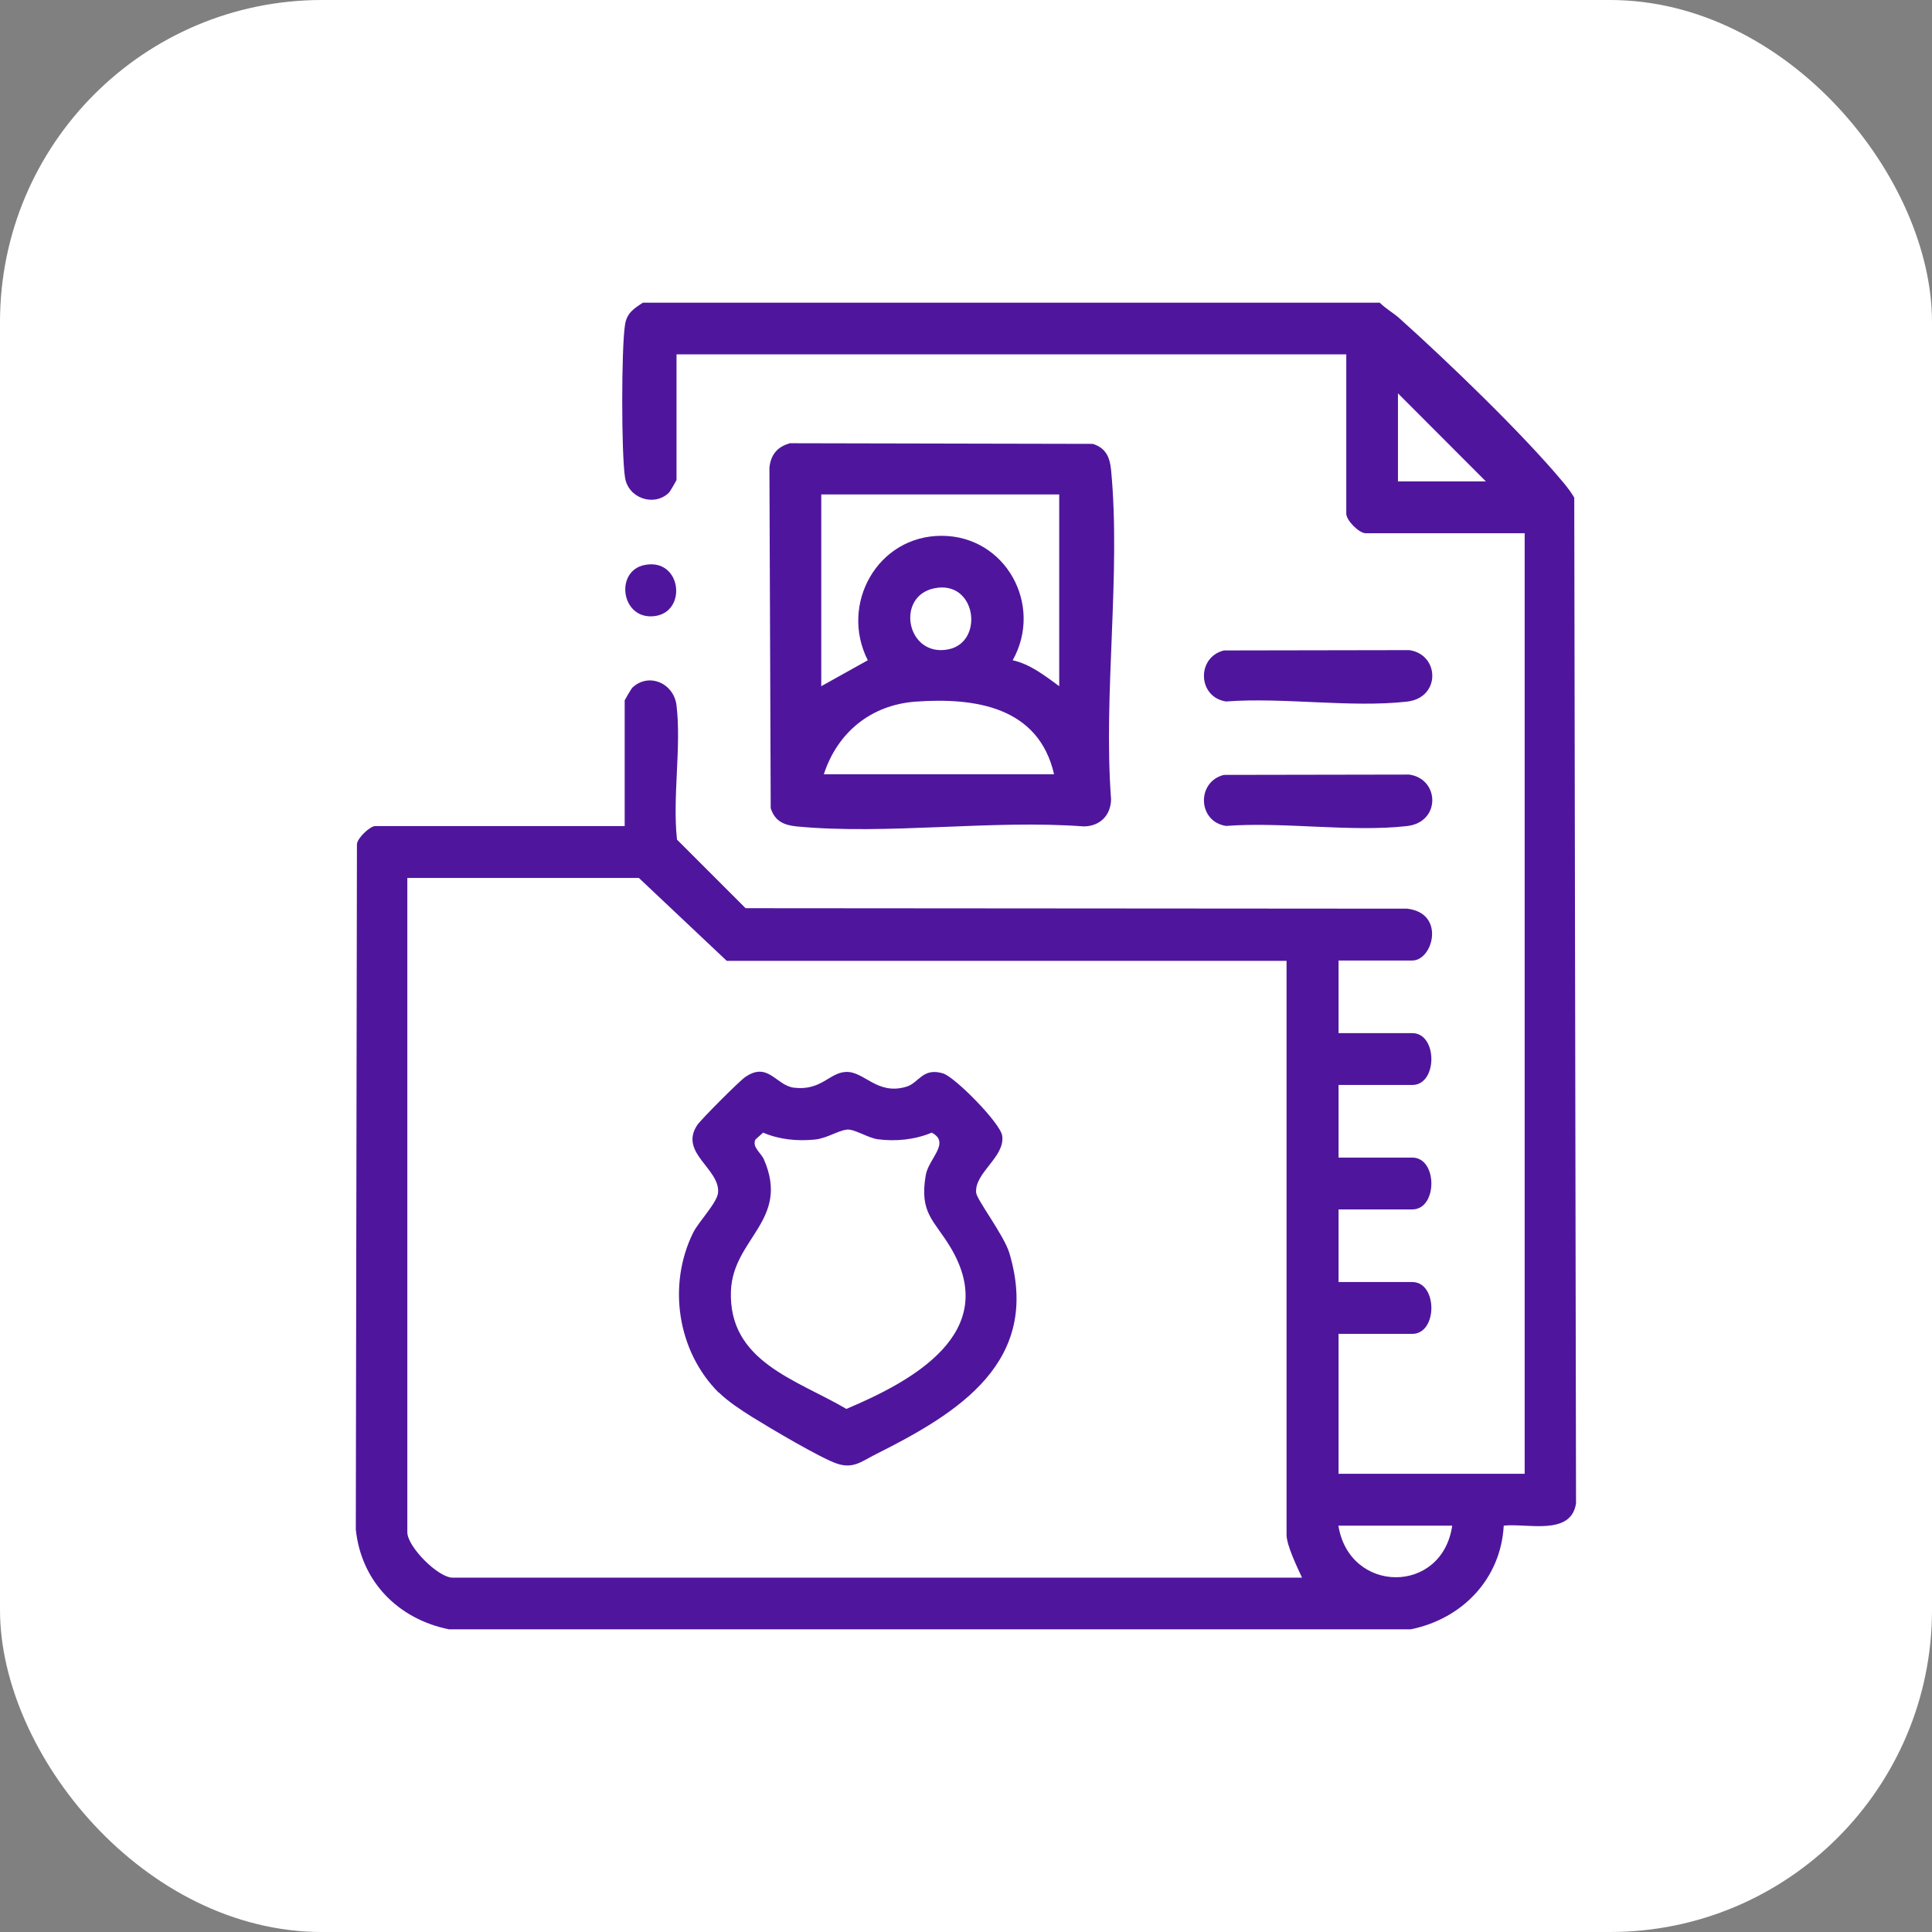
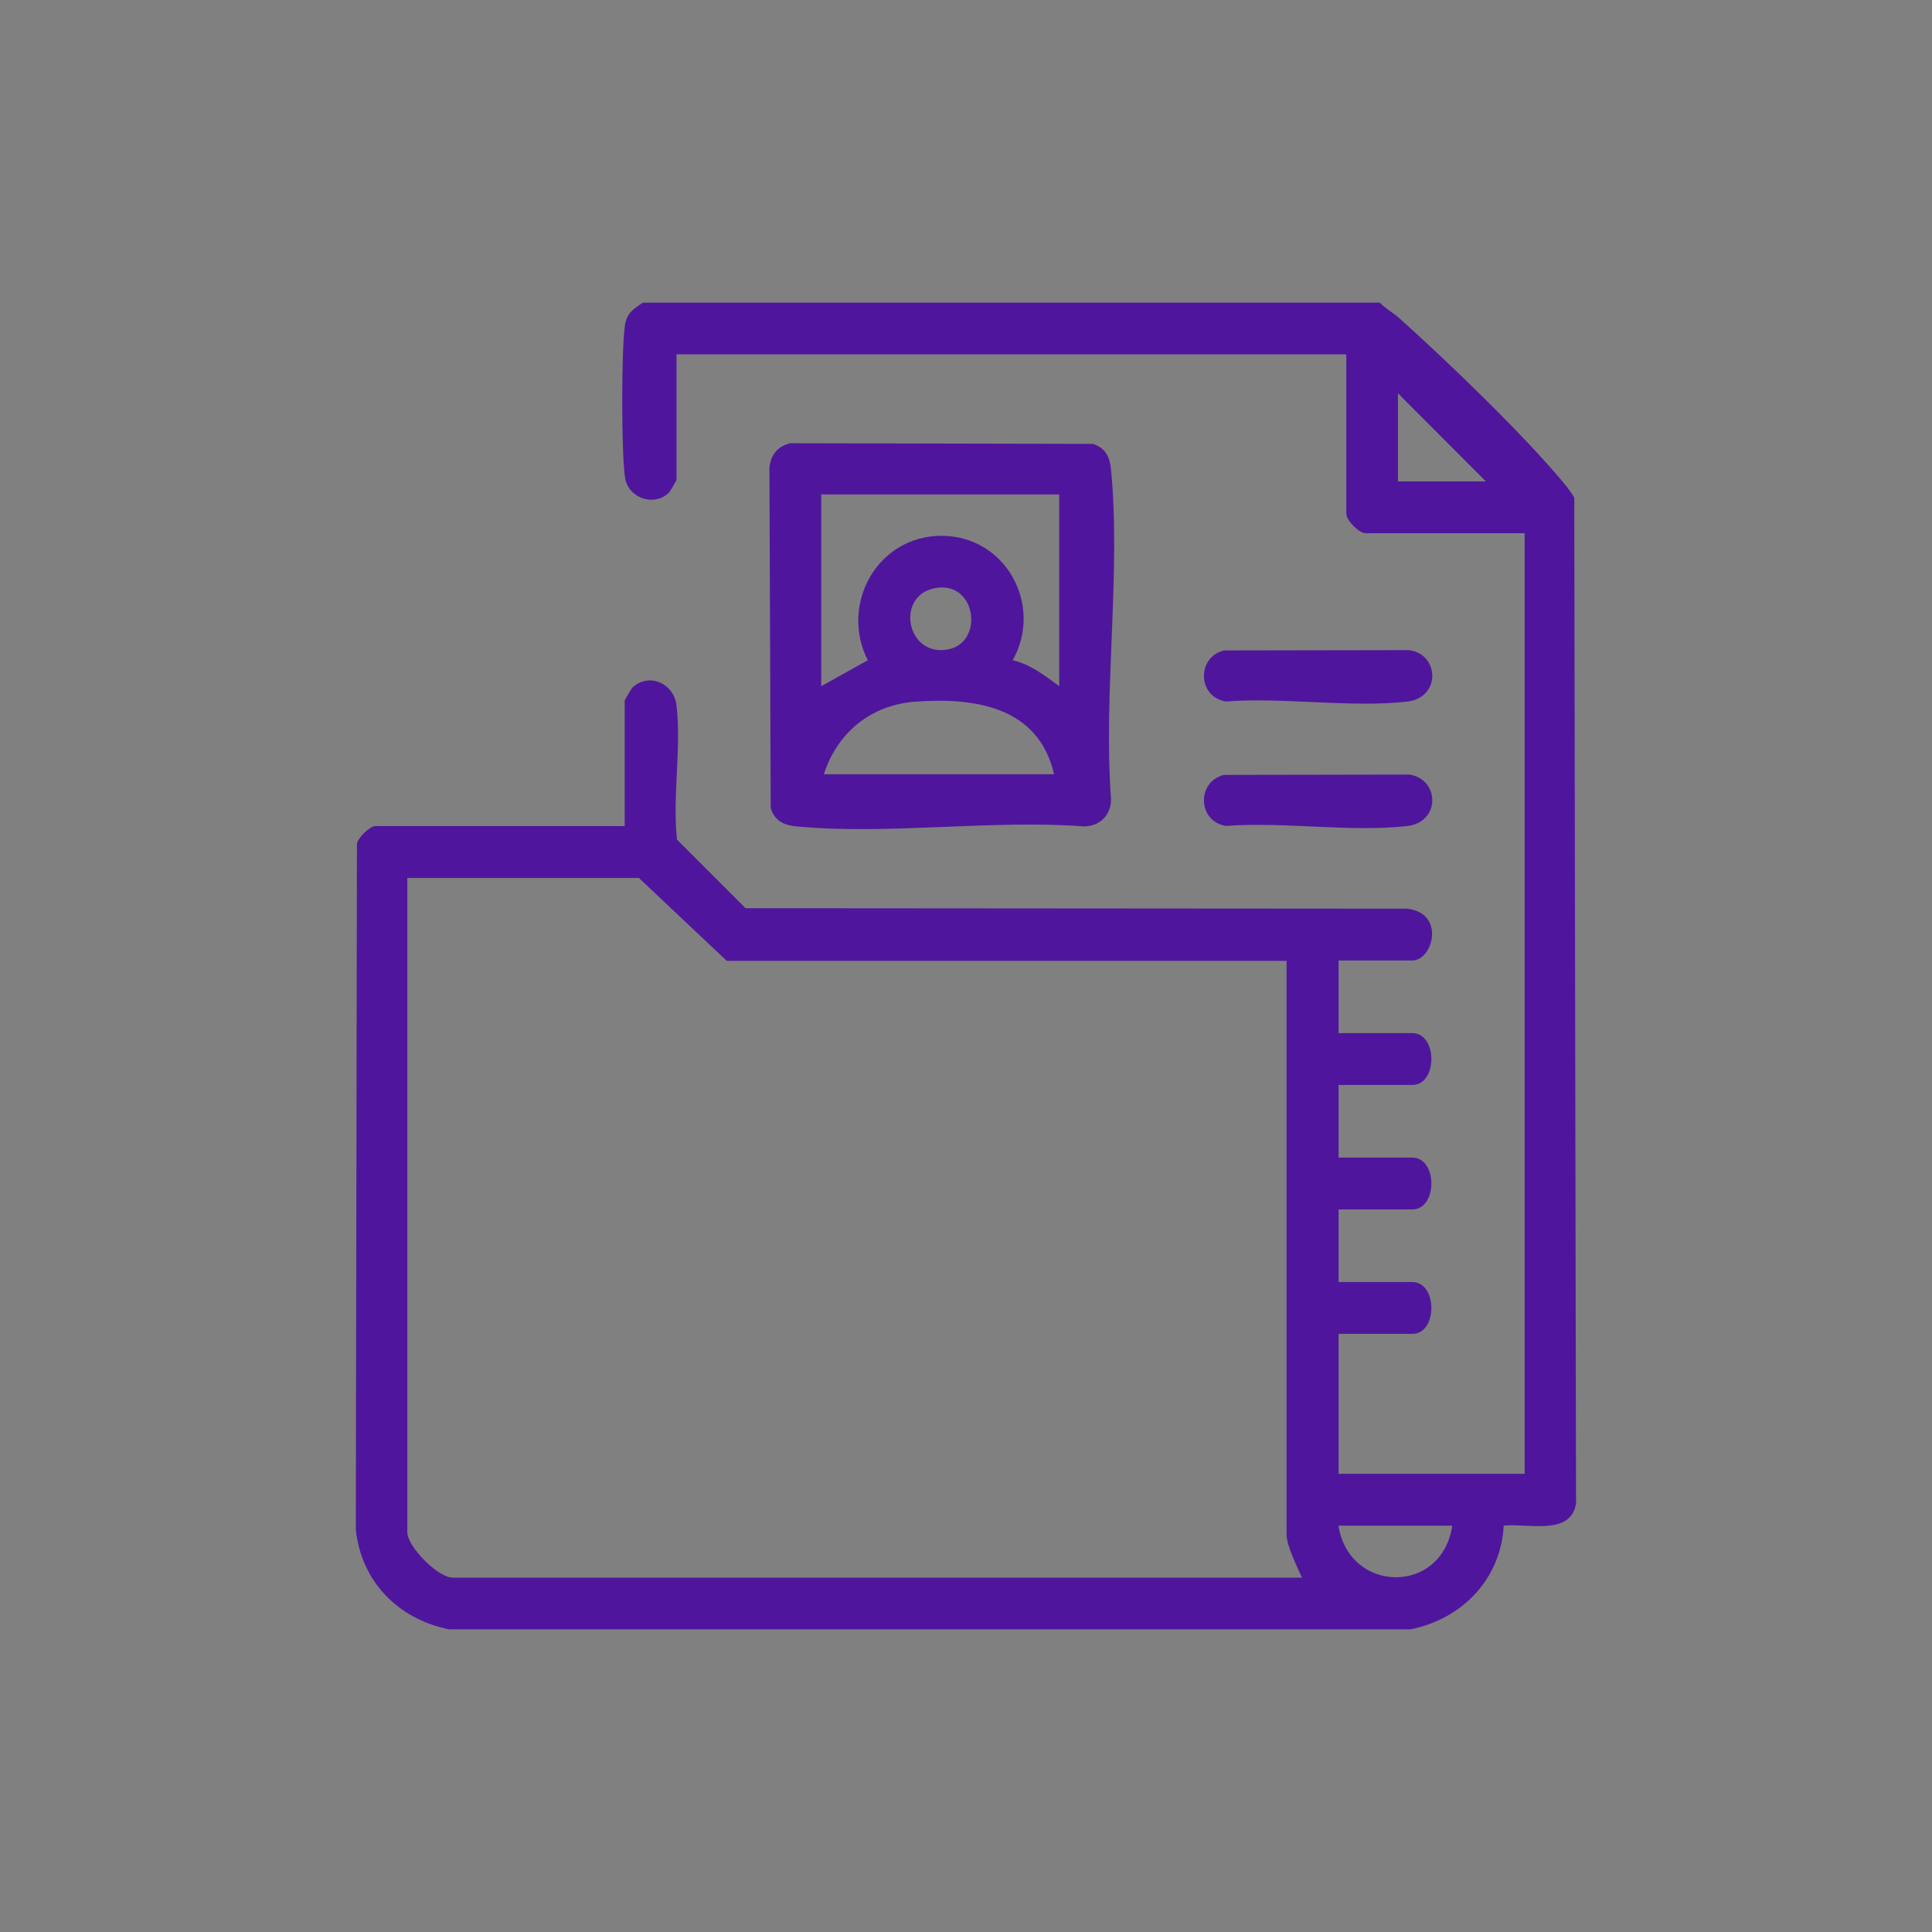
<svg xmlns="http://www.w3.org/2000/svg" id="Camada_2" data-name="Camada 2" viewBox="0 0 120 120">
  <rect x="0" y="0" width="120" height="120" fill="#808080" stroke="none" />
  <defs>
    <style>      .cls-1 {        fill: #fff;      }      .cls-2 {        fill: #4f169d;      }    </style>
  </defs>
  <g id="Camada_1-2" data-name="Camada 1">
-     <rect class="cls-1" width="120" height="120" rx="20" ry="20" />
    <g>
      <path class="cls-2" d="M85.7,18.8c.36.37.83.62,1.21.96,2.98,2.67,7.69,7.2,10.2,10.22.25.3.48.6.67.93l.11,62.47c-.31,2.04-3.04,1.22-4.49,1.38-.18,3.32-2.59,5.8-5.78,6.44H27.88c-3.14-.64-5.44-2.95-5.78-6.2l.07-42.57c.03-.39.82-1.12,1.13-1.12h15.5v-7.81s.39-.71.49-.8c1.01-.94,2.56-.27,2.73,1.11.31,2.58-.26,5.7.03,8.34l4.26,4.26,41.09.03c2.4.27,1.61,3.22.32,3.22h-4.58v4.51h4.58c1.58,0,1.58,3.22,0,3.22h-4.58v4.51h4.58c1.58,0,1.58,3.22,0,3.22h-4.58v4.51h4.58c1.58,0,1.58,3.22,0,3.22h-4.58v8.69h11.56v-58.42h-9.88c-.41,0-1.2-.8-1.2-1.21v-9.9h-41.6v7.81s-.39.71-.49.8c-.93.87-2.52.32-2.71-.97-.23-1.49-.23-7.99,0-9.47.11-.74.55-1.01,1.11-1.38h45.78ZM92.29,29.9l-5.46-5.47v5.47h5.46ZM79.92,59.68h-34.78l-5.46-5.15h-14.38v40.64c0,.9,1.91,2.82,2.81,2.82h52.76c-.29-.63-.96-2.01-.96-2.66v-35.65ZM90.2,94.76h-7.07c.68,4.24,6.44,4.31,7.07,0Z" />
      <path class="cls-2" d="M49.04,27.53l18.84.04c.8.26,1.05.81,1.13,1.61.62,6.46-.49,13.9,0,20.46-.01,1-.69,1.68-1.69,1.69-5.72-.43-12.21.54-17.85,0-.79-.08-1.34-.33-1.6-1.13l-.08-21.17c.09-.78.49-1.28,1.25-1.49ZM65.79,30.71h-14.78v11.91l2.89-1.61c-1.76-3.47.59-7.73,4.58-7.73s6.34,4.31,4.42,7.73c1.09.24,2.01.97,2.89,1.61v-11.91ZM58.03,36.54c-2.44.5-1.71,4.32.89,3.79,2.23-.46,1.72-4.33-.89-3.79ZM65.47,48.09c-.96-4.18-4.88-4.78-8.6-4.51-2.76.2-4.85,1.9-5.7,4.51h14.3Z" />
      <path class="cls-2" d="M76.02,40.4l11.51-.02c1.9.27,1.97,2.97-.15,3.2-3.48.39-7.67-.28-11.23-.01-1.77-.27-1.84-2.75-.13-3.17Z" />
      <path class="cls-2" d="M76.02,48.13l11.51-.02c1.9.27,1.97,2.97-.15,3.2-3.48.39-7.67-.28-11.23-.01-1.77-.27-1.84-2.75-.13-3.17Z" />
-       <path class="cls-2" d="M40.05,35.09c2.29-.44,2.66,2.94.59,3.18s-2.48-2.82-.59-3.18Z" />
-       <path class="cls-2" d="M44.64,86.5c-2.57-2.57-3.19-6.68-1.59-9.93.35-.7,1.49-1.86,1.55-2.49.13-1.49-2.43-2.47-1.3-4.19.24-.36,2.6-2.72,2.97-2.98,1.44-1.01,1.92.51,3.05.65,1.69.2,2.2-.94,3.22-.98,1.15-.05,1.94,1.48,3.78.91.75-.23.99-1.2,2.25-.82.74.22,3.58,3.1,3.68,3.88.18,1.32-1.73,2.29-1.62,3.53.04.44,1.72,2.63,2.06,3.74,2.03,6.77-3.19,9.95-8.3,12.51-.86.43-1.37.91-2.37.59s-4.23-2.24-5.29-2.9c-.66-.41-1.54-.99-2.08-1.53ZM52.58,70.17c-.5.04-1.23.54-1.97.61-1.09.11-2.21,0-3.21-.43l-.48.43c-.22.47.34.81.53,1.24,1.64,3.77-1.92,4.89-2.05,8.16-.17,4.4,4.08,5.51,7.17,7.33,4.06-1.71,9.64-4.72,6.47-10.03-1.01-1.69-1.95-2.11-1.54-4.49.18-1.04,1.56-2.01.37-2.64-1.03.44-2.25.56-3.36.41-.59-.08-1.44-.64-1.9-.6Z" />
    </g>
  </g>
</svg>